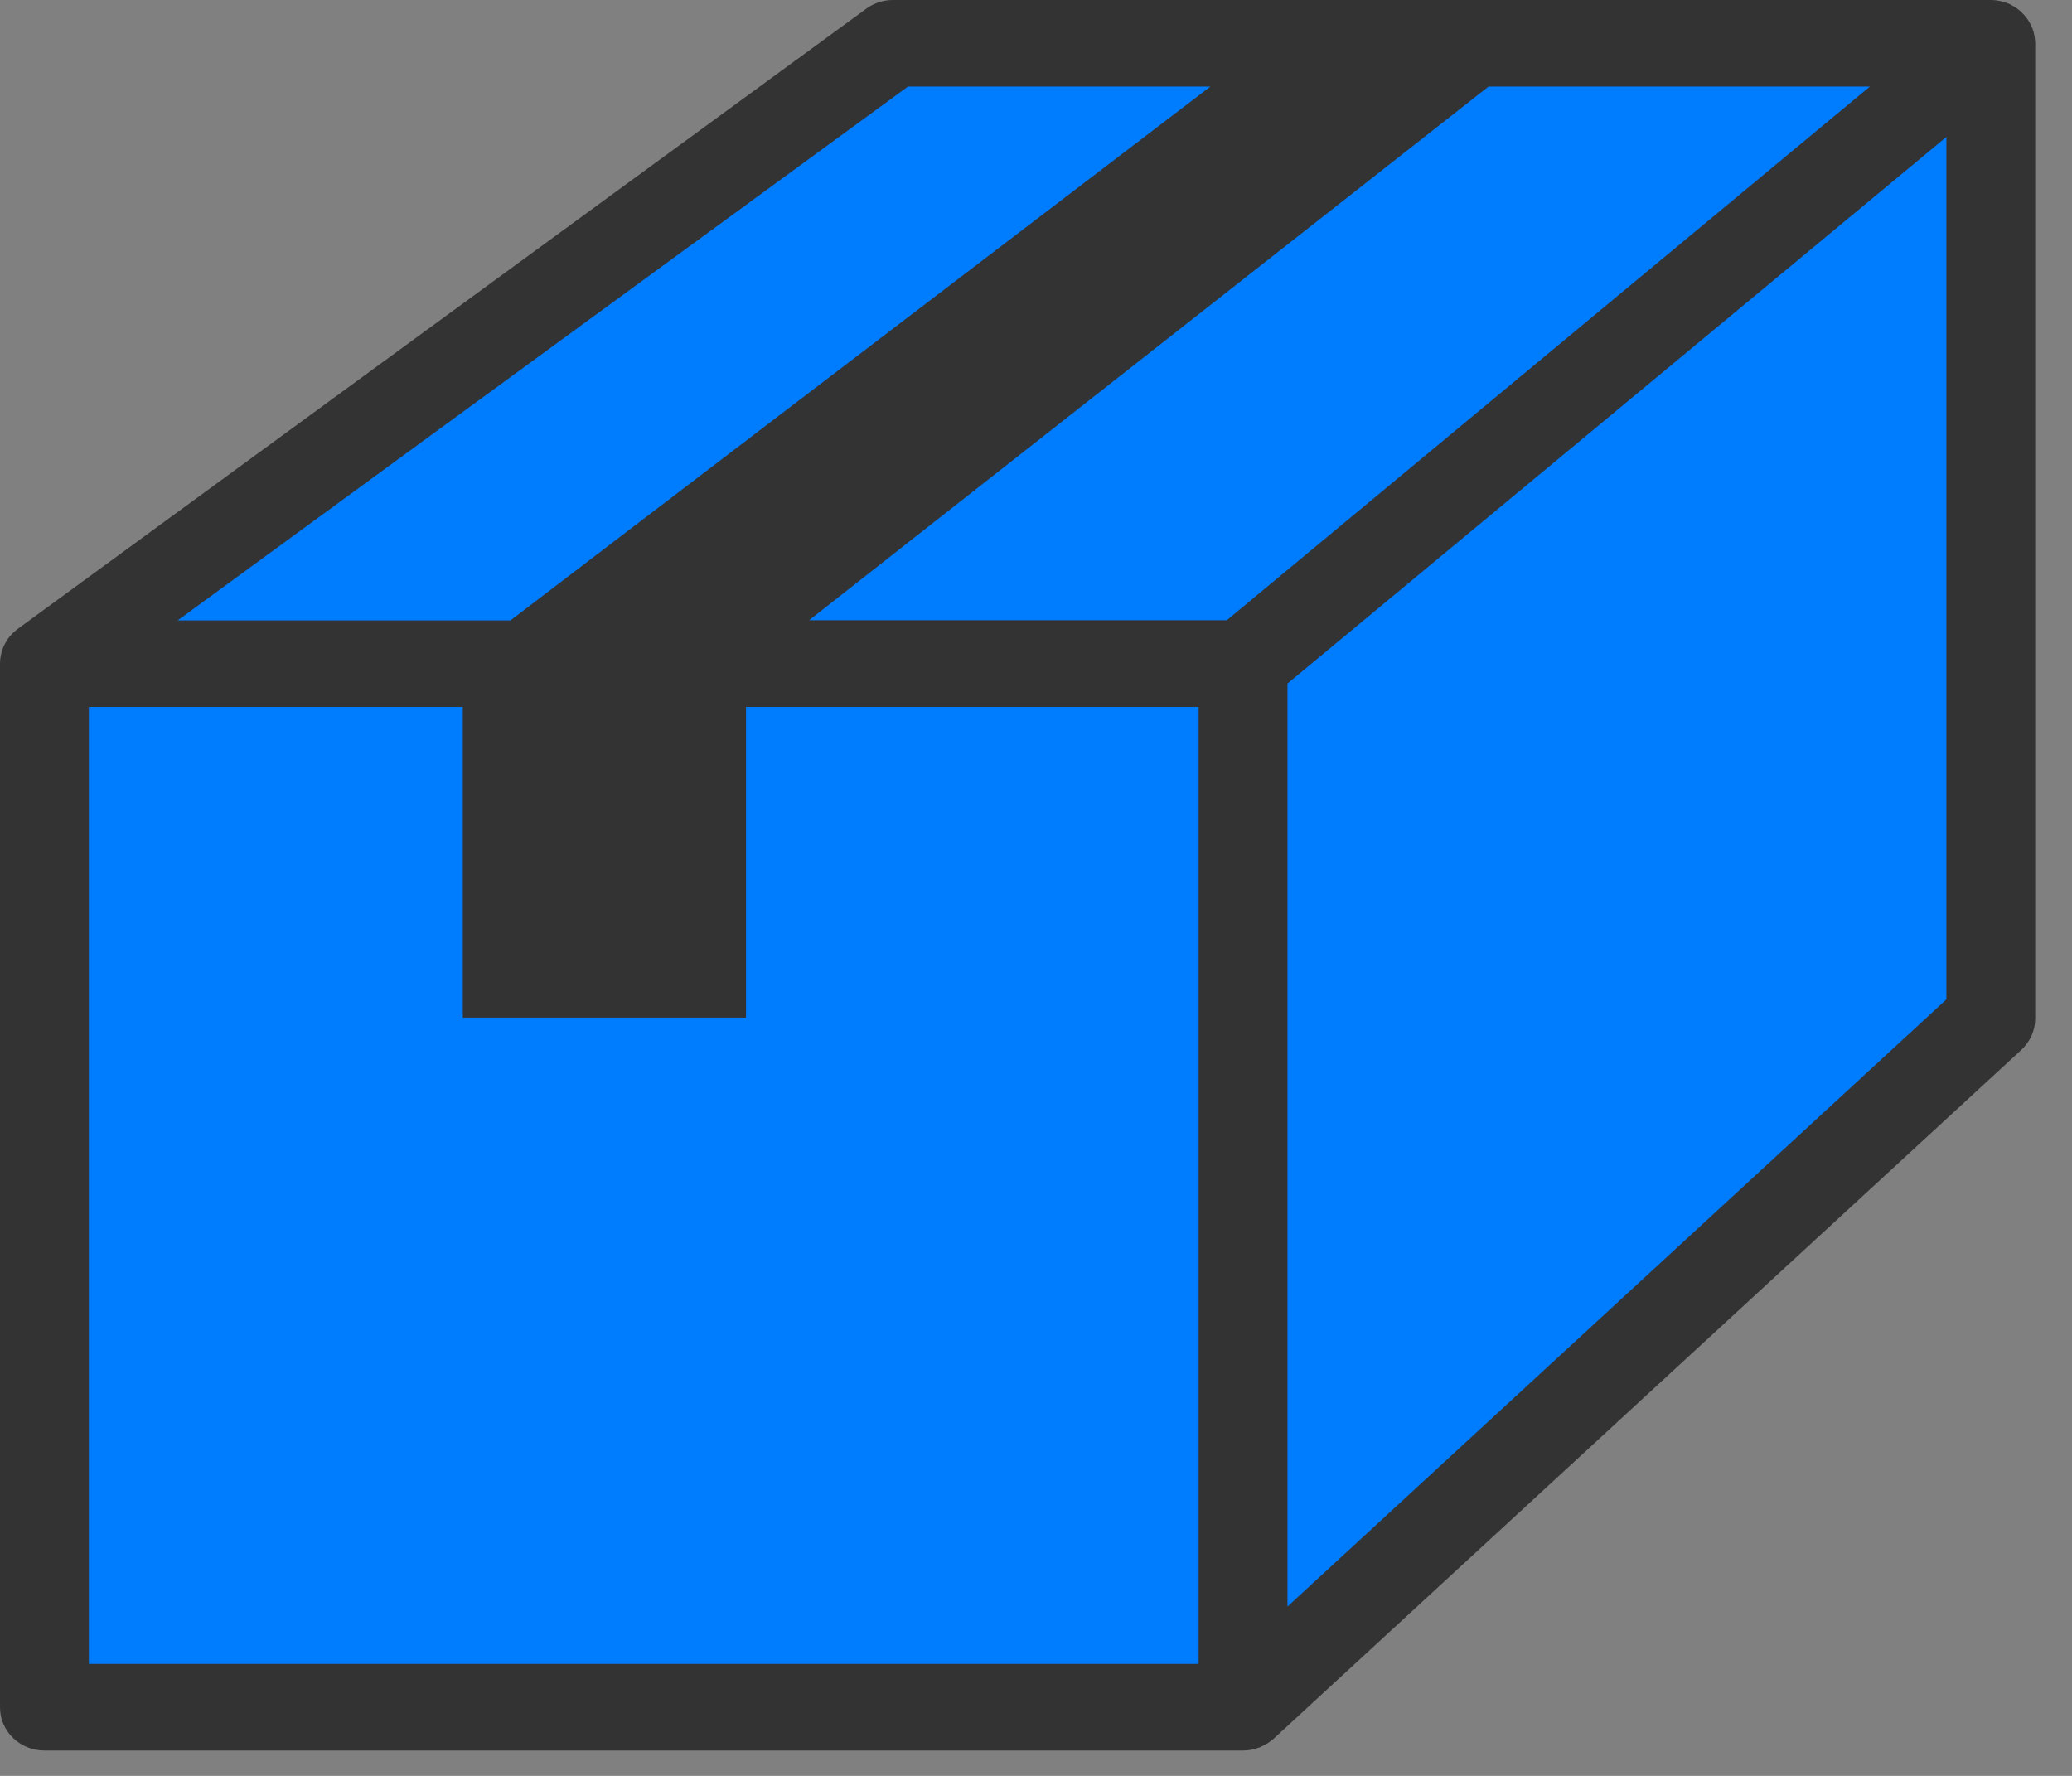
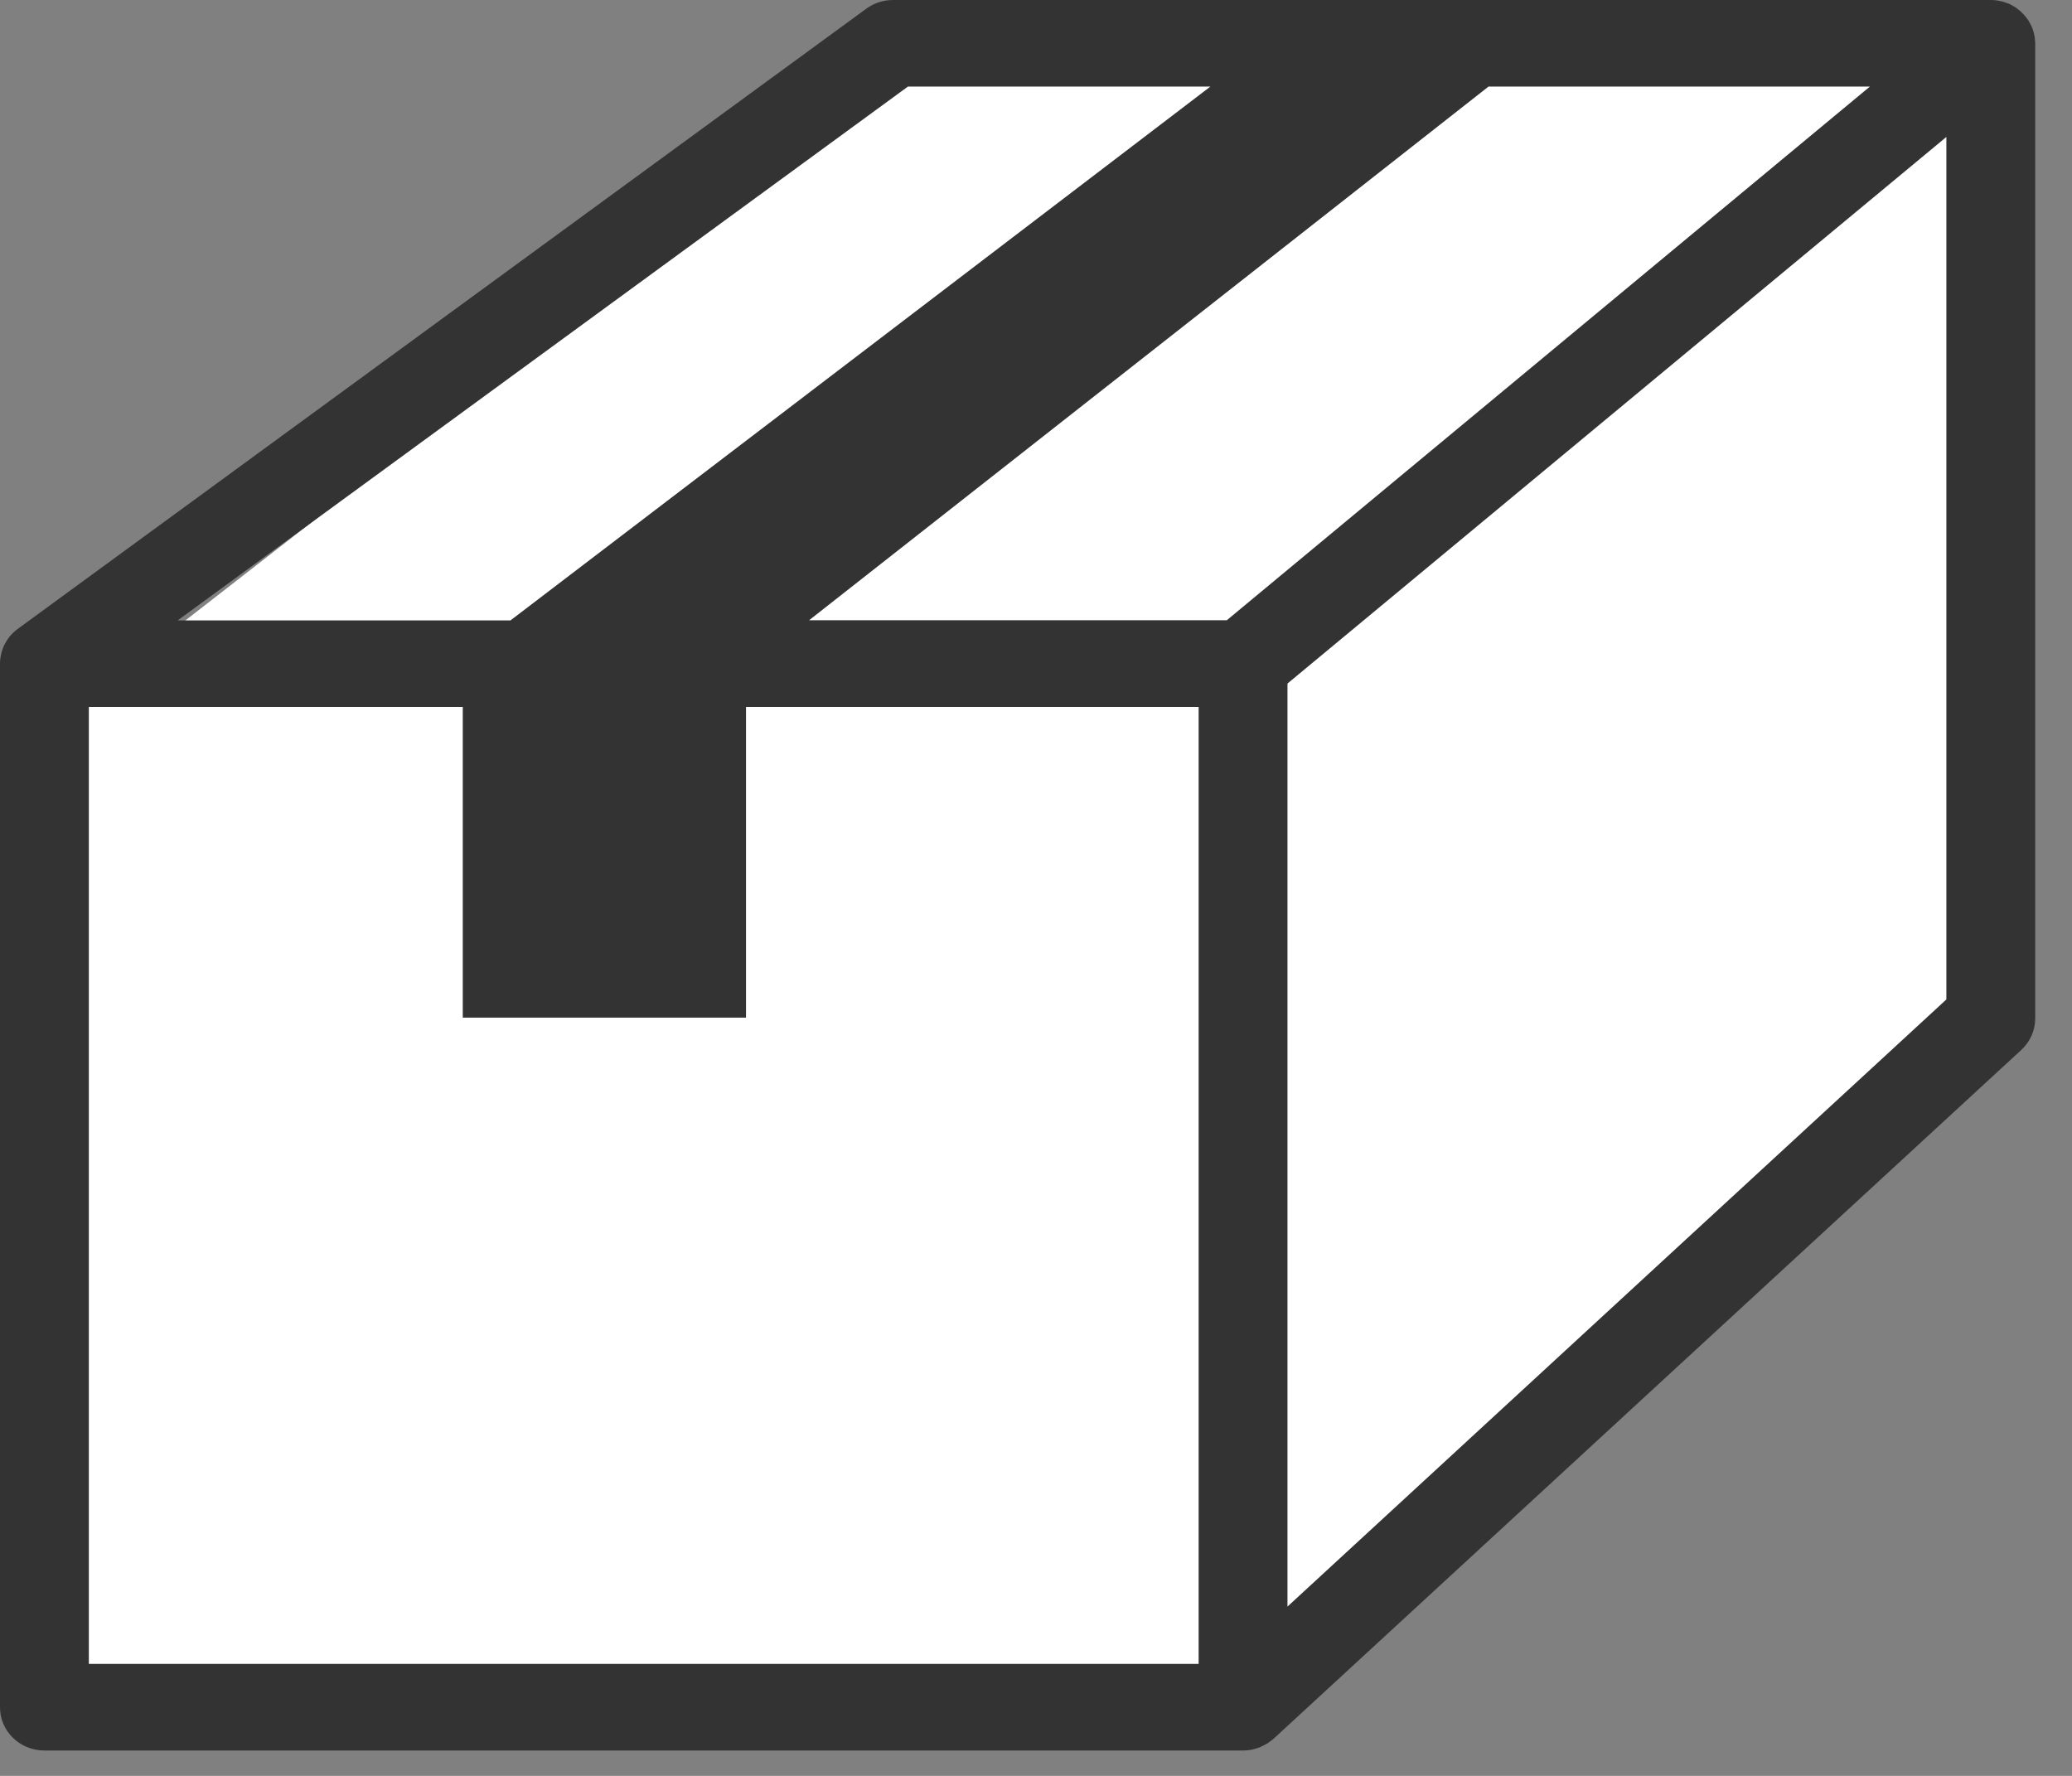
<svg xmlns="http://www.w3.org/2000/svg" width="49" height="42" viewBox="0 0 49 42" fill="none">
  <rect x="0" y="0" width="49" height="42" fill="#808080" stroke="none" />
  <path d="M21.815 1.116L1.672 16.783V40.842H29.648L46.434 24.616V1.116H21.815Z" fill="white" />
-   <path d="M47.503 1.436H21.549L1.477 16.11V40.789H29.822L47.503 24.498V1.436Z" fill="#007CFF" />
  <path d="M48.128 0.999C48.128 0.974 48.125 0.95 48.122 0.925C48.122 0.898 48.116 0.871 48.111 0.846C48.108 0.825 48.102 0.803 48.097 0.778C48.091 0.751 48.083 0.724 48.072 0.697C48.069 0.686 48.066 0.678 48.063 0.667C48.058 0.656 48.052 0.645 48.047 0.634C48.035 0.607 48.024 0.582 48.01 0.558C47.999 0.539 47.988 0.517 47.977 0.498C47.963 0.474 47.946 0.452 47.929 0.43C47.915 0.411 47.901 0.392 47.887 0.376C47.871 0.354 47.851 0.335 47.831 0.316C47.815 0.299 47.801 0.283 47.784 0.267C47.762 0.248 47.739 0.231 47.717 0.215C47.7 0.201 47.681 0.188 47.664 0.174C47.639 0.158 47.614 0.144 47.588 0.131C47.569 0.12 47.549 0.109 47.53 0.098C47.524 0.098 47.521 0.093 47.516 0.093C47.493 0.082 47.471 0.076 47.449 0.068C47.426 0.06 47.407 0.052 47.382 0.044C47.354 0.035 47.323 0.03 47.295 0.024C47.273 0.019 47.253 0.014 47.231 0.011C47.18 0.003 47.13 0 47.08 0C47.08 0 47.08 0 47.077 0H21.12C20.894 0 20.67 0.071 20.489 0.204L0.416 14.876C0.386 14.898 0.36 14.922 0.332 14.947C0.321 14.958 0.31 14.966 0.299 14.977C0.254 15.02 0.215 15.067 0.182 15.116C0.173 15.126 0.168 15.14 0.159 15.154C0.134 15.192 0.112 15.233 0.092 15.273C0.084 15.293 0.075 15.314 0.067 15.336C0.053 15.374 0.039 15.412 0.031 15.453C0.025 15.475 0.02 15.494 0.017 15.516C0.006 15.57 0 15.627 0 15.684C0 15.69 0 15.693 0 15.698V15.703V40.377C0 40.943 0.469 41.4 1.051 41.4H29.396C29.396 41.4 29.396 41.4 29.399 41.4C29.466 41.4 29.533 41.392 29.597 41.381C29.628 41.376 29.656 41.365 29.687 41.357C29.723 41.346 29.757 41.338 29.79 41.324C29.821 41.311 29.849 41.294 29.88 41.281C29.91 41.264 29.941 41.251 29.969 41.234C29.997 41.215 30.022 41.194 30.05 41.175C30.072 41.158 30.098 41.142 30.117 41.123L47.801 24.831C48.01 24.638 48.13 24.369 48.13 24.088V1.021C48.13 1.021 48.13 1.007 48.13 0.999H48.128ZM29.008 14.669H19.134L35.202 2.047H44.221L29.008 14.672V14.669ZM21.472 2.047H28.625L12.073 14.672H4.202L21.472 2.047ZM2.101 16.719H10.944V24.067H17.642V16.719H28.346V39.351H2.101V16.719ZM46.026 23.64L30.447 37.996V16.166L39.645 8.535L46.029 3.239V23.64H46.026Z" fill="#333333" />
</svg>